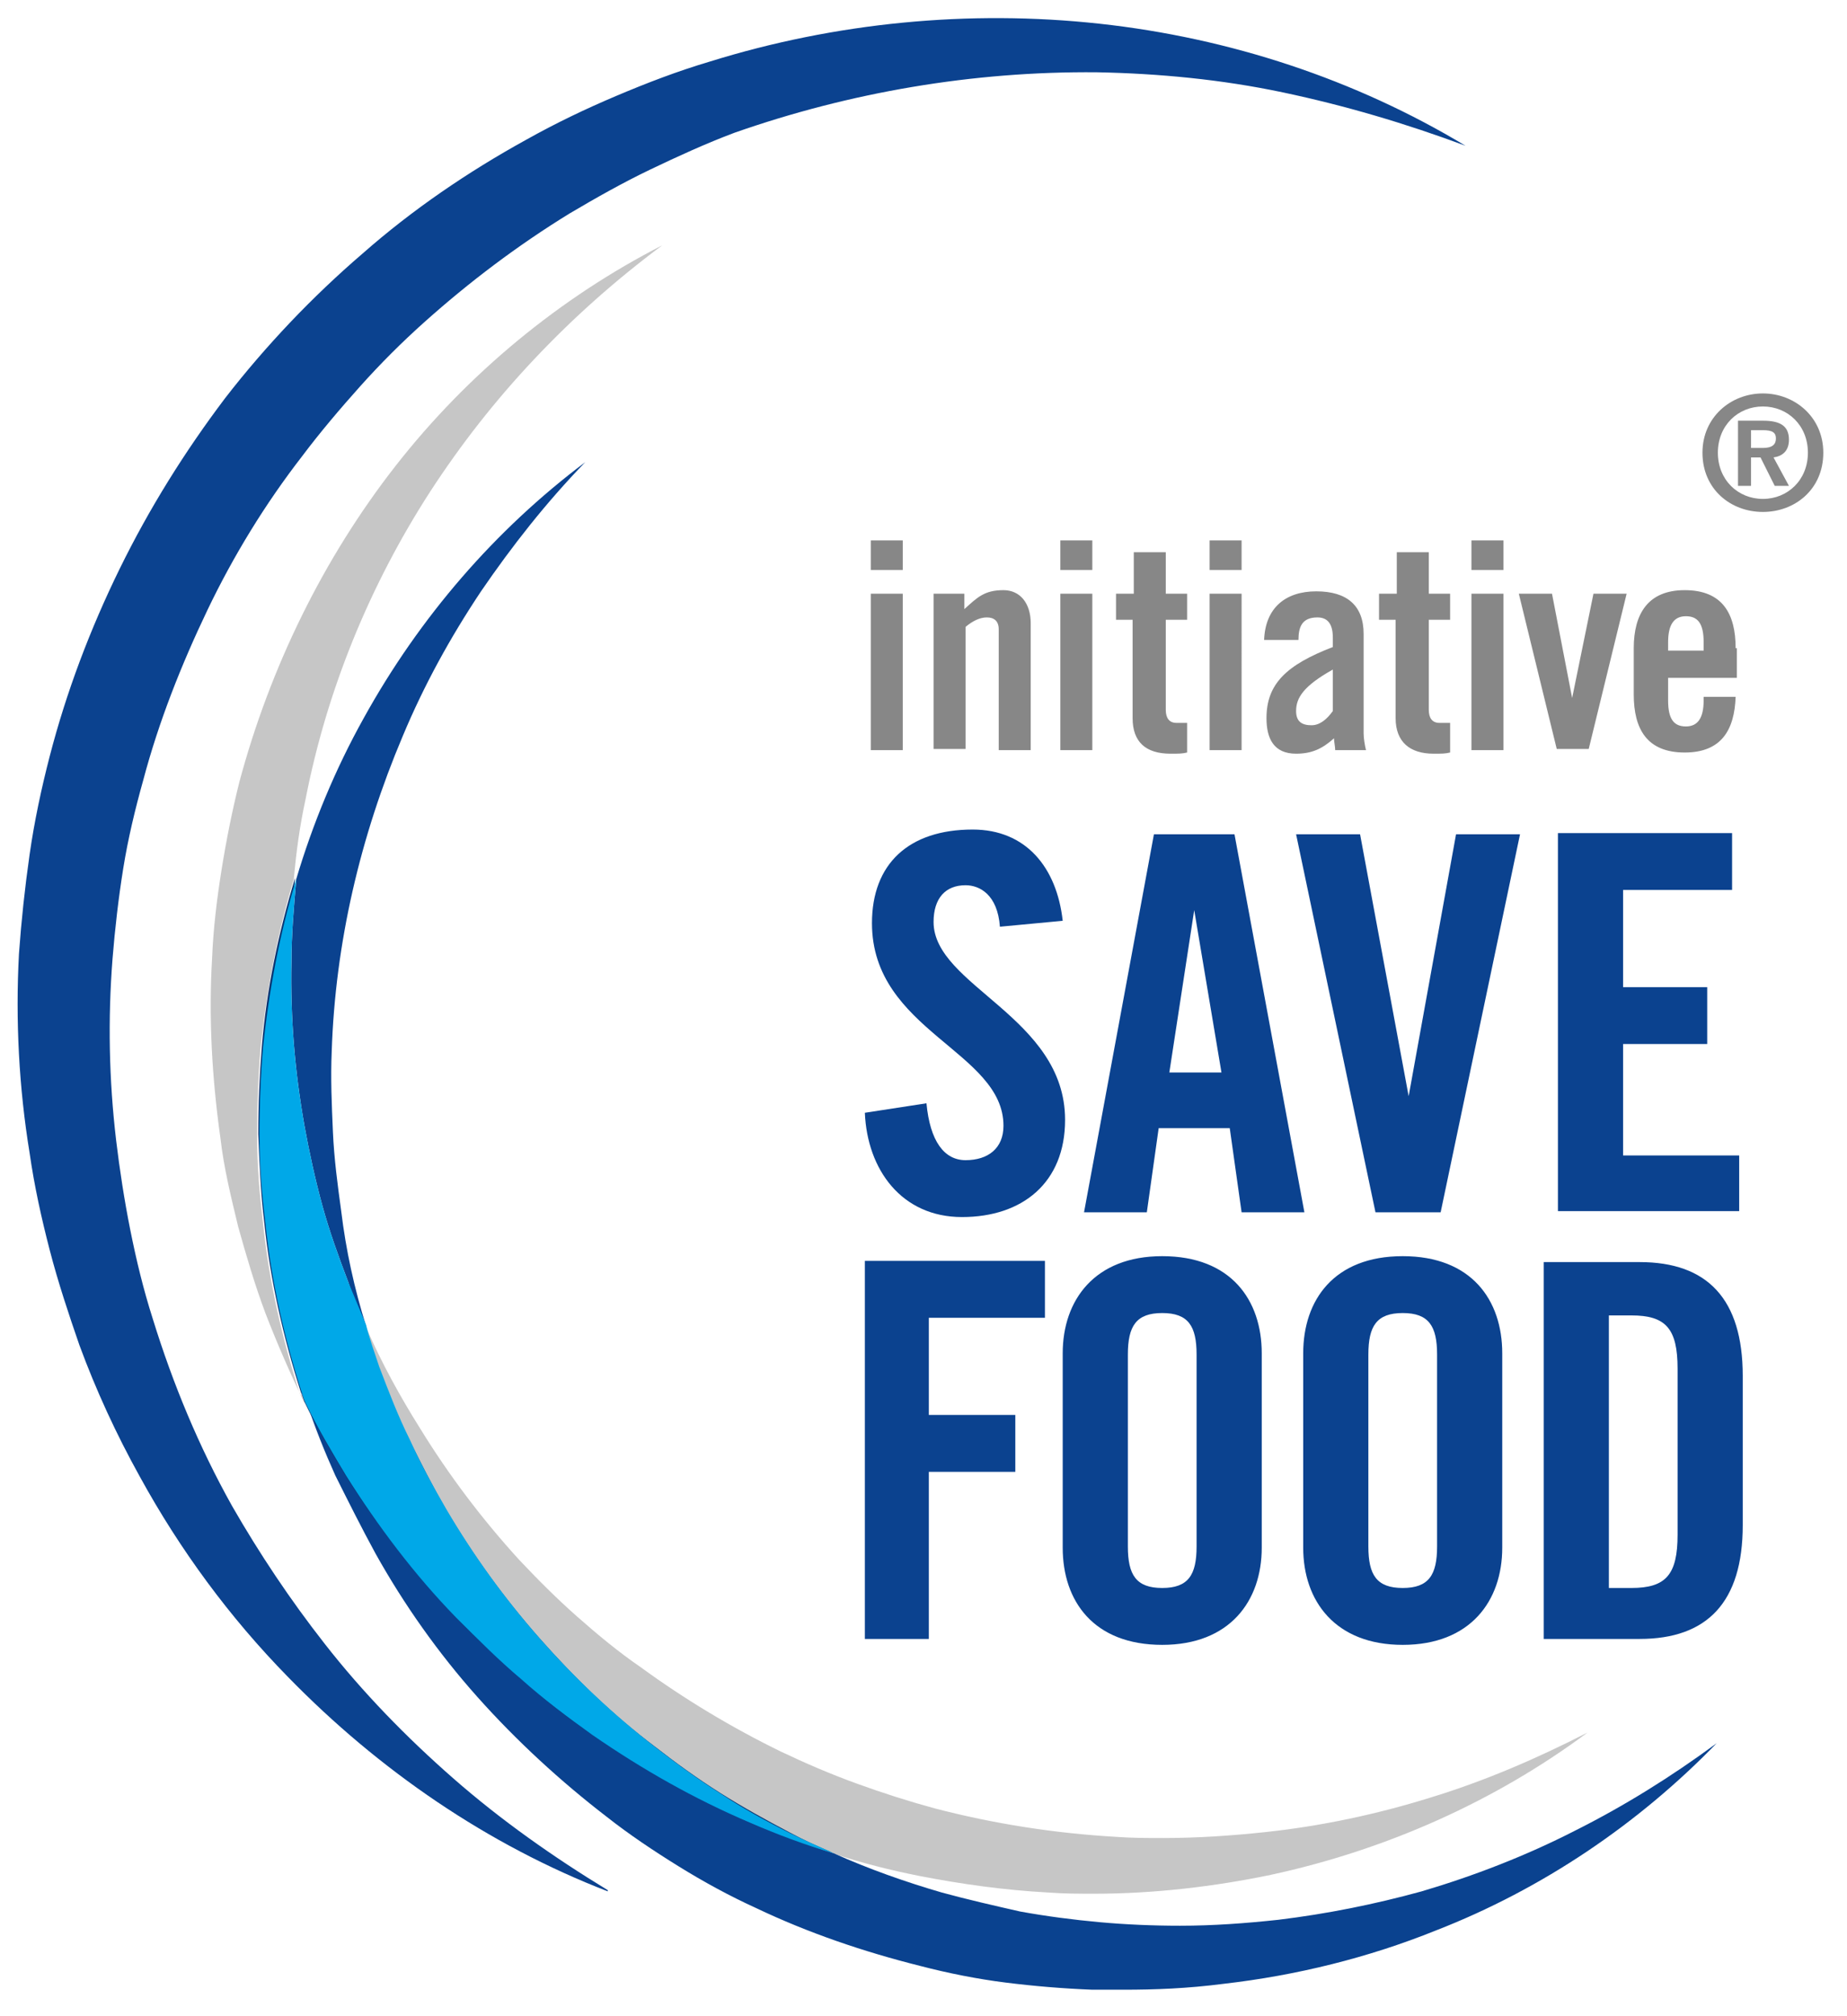
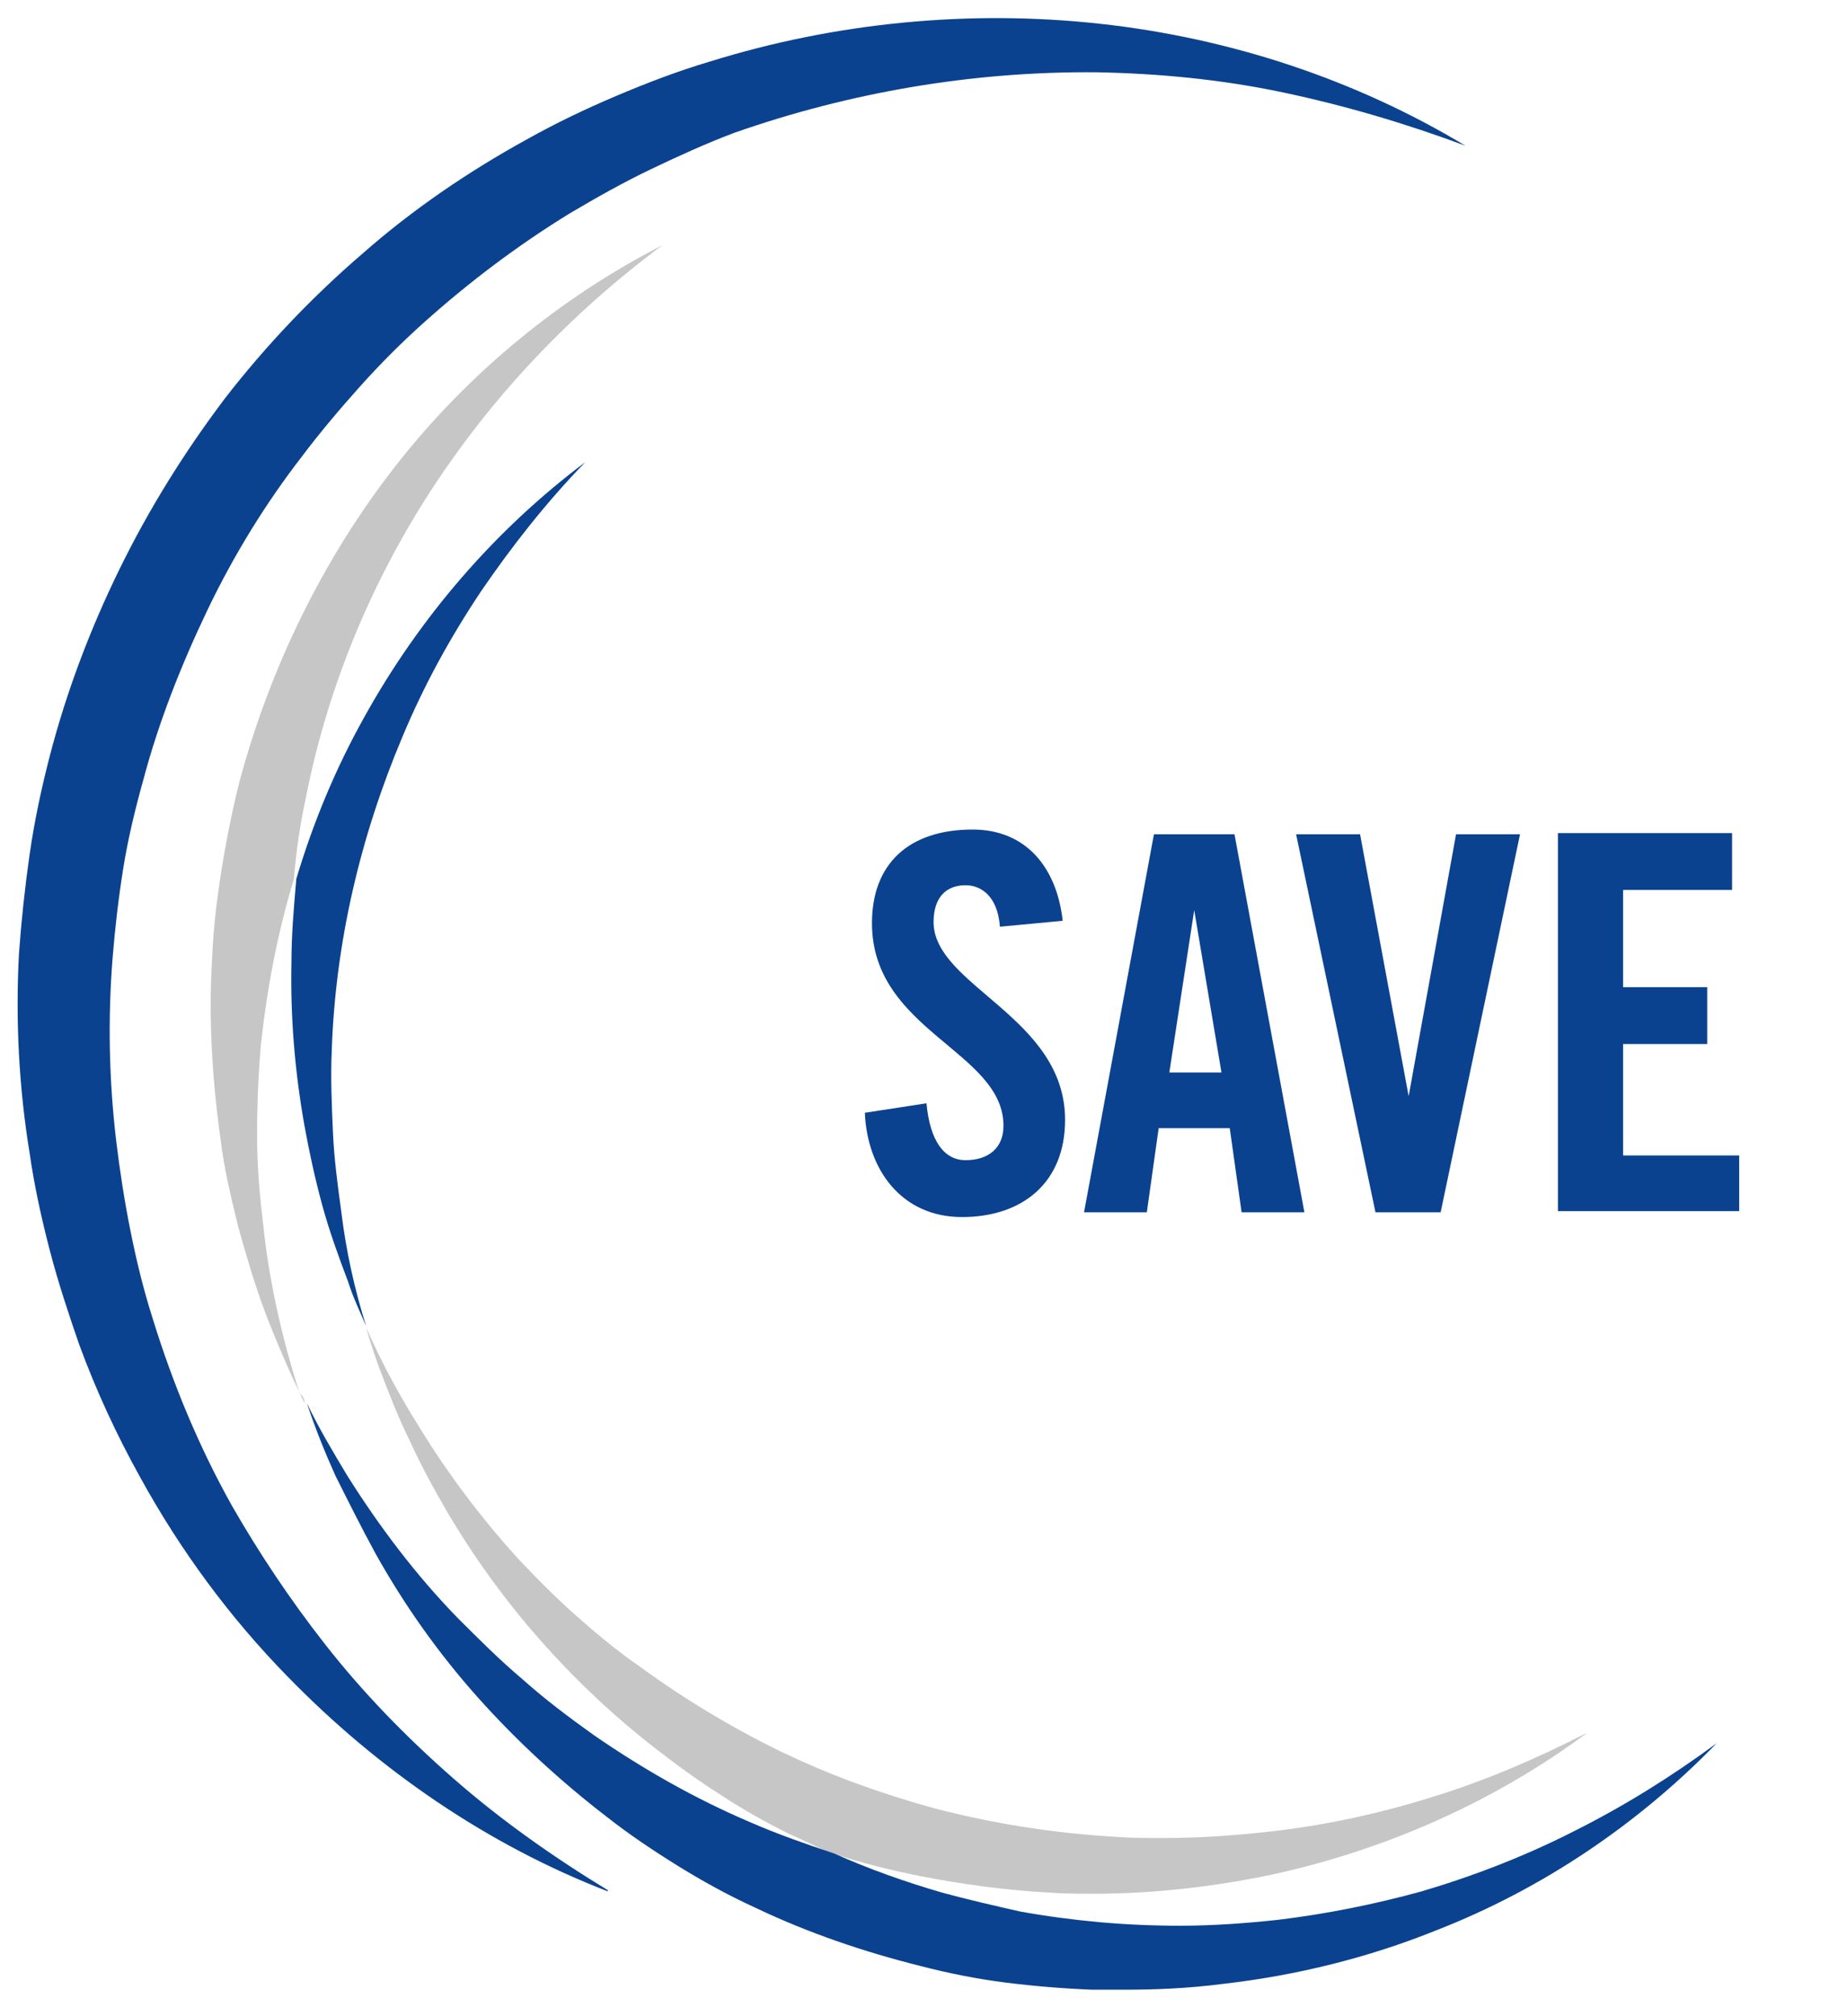
<svg xmlns="http://www.w3.org/2000/svg" version="1.1" id="Layer_1" x="0px" y="0px" viewBox="0 0 155.9 170.1" style="enable-background:new 0 0 155.9 170.1;" xml:space="preserve" width="155.9" height="170.1">
  <style type="text/css">
	.st0{fill:#0B428F;}
	.st1{fill:#C6C6C6;}
	.st2{fill:#0A428F;}
	.st3{fill:#093370;}
	.st4{fill:#00A8E8;}
	.st5{fill:#878787;}
</style>
  <path class="st0" d="M123.7,12.3C114.4,6.7,103.8,3.2,92.8,2c-11-1.2-22.3-0.1-32.9,3.2c-2.7,0.8-5.3,1.8-7.9,2.9  c-2.6,1.1-5.1,2.3-7.6,3.7c-4.9,2.7-9.6,5.9-13.8,9.6c-2.1,1.8-4.2,3.8-6.1,5.8c-1.9,2-3.8,4.2-5.5,6.4c-3.4,4.5-6.4,9.3-8.9,14.4  c-2.5,5.1-4.5,10.4-5.9,15.8c-0.7,2.7-1.3,5.5-1.7,8.3c-0.4,2.8-0.7,5.6-0.9,8.4c-0.3,5.6,0,11.3,0.9,16.8c0.4,2.8,1,5.5,1.7,8.2  c0.7,2.7,1.6,5.4,2.5,8c1.4,3.8,3.1,7.5,5.1,11.1c3.4,6.2,7.6,11.9,12.5,16.9c7.7,7.9,16.9,14.2,27,18.1l0-0.1  c-4.6-2.8-9-5.9-13-9.4c-4-3.5-7.7-7.3-10.9-11.4c-2.9-3.7-5.5-7.6-7.8-11.6c-2.8-5-5-10.3-6.7-15.8c-0.8-2.5-1.4-5-1.9-7.5  c-0.5-2.5-0.9-5.1-1.2-7.6c-0.6-5.1-0.7-10.2-0.3-15.3c0.2-2.5,0.5-5.1,0.9-7.6c0.4-2.5,1-5,1.7-7.5c1.3-4.9,3.2-9.7,5.4-14.3  c2.2-4.6,4.9-9,8-13c1.5-2,3.2-4,4.9-5.9c1.7-1.9,3.5-3.7,5.4-5.4c3.8-3.4,7.9-6.5,12.3-9.2c2.2-1.3,4.5-2.6,6.8-3.7  c2.3-1.1,4.7-2.2,7.1-3.1C71.7,7.8,82.1,6,92.6,6.1c5.2,0.1,10.5,0.6,15.7,1.7C113.5,8.9,118.6,10.4,123.7,12.3L123.7,12.3" />
  <path class="st1" d="M25.7,118.4c-1.2-2.5-2.3-5-3.3-7.6c-0.9-2.4-1.6-4.8-2.3-7.3c-0.6-2.5-1.2-4.9-1.5-7.5c-0.7-5-1-10.1-0.7-15.1  c0.1-2.5,0.4-5,0.8-7.5c0.4-2.5,0.9-5,1.5-7.4c2.6-9.7,7.1-18.9,13.2-26.7c6.1-7.8,13.9-14.2,22.5-18.6l0,0  c-3.9,2.9-7.5,6.1-10.8,9.6c-3.3,3.5-6.2,7.2-8.8,11.2c-5.1,7.9-8.7,16.7-10.5,25.9c-0.5,2.3-0.8,4.5-1,6.8  c-1.4,4.6-2.3,9.4-2.8,14.2c-0.2,2.4-0.3,4.9-0.3,7.4c0,2.5,0.2,4.9,0.5,7.4c0.5,4.9,1.6,9.7,3.1,14.4  C25.6,117.8,25.7,118.1,25.7,118.4 M92.4,159.8c-1.3,0-2.6,0-3.9-0.1c-3.7-0.2-7.3-0.7-10.9-1.4c-2.5-0.5-4.9-1.1-7.3-1.9  c0,0-0.1,0-0.1,0c-1.2-0.5-2.3-1.1-3.5-1.6c-2-1-4-2.1-5.8-3.3c-1.9-1.2-3.7-2.5-5.5-3.9c-3.5-2.7-6.8-5.8-9.8-9.2  c-3-3.4-5.6-7-7.9-10.9c-1.1-1.9-2.2-3.9-3.1-5.9c-1-2-1.8-4.1-2.6-6.2c-0.4-1.1-0.8-2.3-1.1-3.4c1.3,3,2.9,5.9,4.6,8.6  c2.4,3.9,5.2,7.6,8.3,11c1.6,1.7,3.2,3.3,4.9,4.8c1.7,1.5,3.5,3,5.4,4.3c3.7,2.7,7.7,5.1,11.8,7.1c2.1,1,4.2,1.9,6.4,2.7  c2.2,0.8,4.4,1.5,6.6,2.1c5,1.3,10.1,2.1,15.3,2.4c1.3,0.1,2.6,0.1,4,0.1c2.9,0,5.8-0.2,8.6-0.5c4.7-0.5,9.4-1.5,13.9-2.9  c4.6-1.4,9-3.3,13.3-5.5l0,0c-7.8,5.8-17,9.9-26.7,12C102.5,159.2,97.4,159.8,92.4,159.8" />
  <path class="st2" d="M30.9,111.9c-0.5-1.2-1.1-2.4-1.5-3.7c-0.8-2.1-1.6-4.3-2.2-6.5c-0.6-2.2-1.1-4.5-1.5-6.7  c-0.8-4.5-1.2-9.1-1.1-13.8c0-2.3,0.2-4.6,0.4-6.9c0,0,0,0,0-0.1c1.4-4.7,3.3-9.3,5.7-13.6c4.7-8.5,11.1-15.9,18.7-21.6l0,0  c-3.3,3.4-6.2,7.1-8.8,10.9c-2.6,3.9-4.8,7.9-6.6,12.2c-3.6,8.5-5.7,17.5-6,26.6c-0.1,2.3,0,4.5,0.1,6.8c0.1,2.3,0.4,4.5,0.7,6.7  C29.2,105.5,29.9,108.7,30.9,111.9 M94.8,167.9c-0.9,0-1.7,0-2.6,0c-2.5-0.1-4.9-0.3-7.3-0.6c-2.4-0.3-4.9-0.8-7.2-1.4  c-4.8-1.2-9.5-2.8-13.9-4.9c-2.2-1-4.4-2.2-6.5-3.5c-2.1-1.3-4.2-2.7-6.1-4.2c-3.9-3-7.6-6.4-10.9-10.1c-3.3-3.7-6.2-7.8-8.6-12.1  c-1.2-2.2-2.3-4.4-3.4-6.6c-0.9-2-1.7-4-2.4-6.1c1,2.1,2.2,4.1,3.4,6.1c2.7,4.3,5.8,8.4,9.3,12c1.8,1.8,3.6,3.6,5.5,5.2  c1.9,1.7,3.9,3.2,6,4.7c4.2,2.9,8.6,5.4,13.3,7.4c2.3,1,4.6,1.8,7,2.6c2.9,1.3,6,2.4,9.1,3.3c2.2,0.6,4.4,1.1,6.6,1.6  c2.2,0.4,4.5,0.7,6.7,0.9c2.2,0.2,4.5,0.3,6.8,0.3c2.8,0,5.5-0.2,8.3-0.5c4.1-0.5,8.1-1.3,12.1-2.4c4.4-1.3,8.8-3,12.9-5.1  c4.2-2.1,8.2-4.6,12-7.4l0,0c-6.6,6.8-14.7,12.3-23.7,15.8c-5.7,2.3-11.8,3.8-17.9,4.5C100.2,167.8,97.5,167.9,94.8,167.9" />
-   <path class="st3" d="M70.2,156.3c-2.4-0.7-4.7-1.6-7-2.6c-4.7-2-9.1-4.5-13.3-7.4c-2.1-1.4-4.1-3-6-4.7c-1.9-1.7-3.8-3.4-5.5-5.2  c-3.5-3.7-6.6-7.7-9.3-12c-1.2-2-2.4-4-3.4-6.1c-0.1-0.3-0.2-0.6-0.3-0.8c-1.5-4.7-2.6-9.5-3.1-14.4c-0.3-2.4-0.4-4.9-0.5-7.4  c0-2.5,0.1-4.9,0.3-7.4c0.4-4.8,1.4-9.6,2.8-14.2c0,0,0,0,0,0.1c-0.2,2.3-0.4,4.6-0.4,6.9c0,4.6,0.3,9.2,1.1,13.8  c0.4,2.3,0.9,4.5,1.5,6.7c0.6,2.2,1.3,4.4,2.2,6.5c0.5,1.2,1,2.5,1.5,3.7c0.3,1.2,0.7,2.3,1.1,3.4c0.8,2.1,1.6,4.2,2.6,6.2  c1,2,2,4,3.1,5.9c2.3,3.9,4.9,7.5,7.9,10.9c3,3.4,6.2,6.5,9.8,9.2c1.8,1.4,3.6,2.7,5.5,3.9c1.9,1.2,3.9,2.3,5.8,3.3  C67.9,155.3,69,155.8,70.2,156.3" />
-   <path class="st4" d="M66.7,154.7c-2-1-4-2.1-5.8-3.3c-1.9-1.2-3.7-2.5-5.5-3.9c-3.5-2.7-6.8-5.8-9.8-9.2c-3-3.4-5.6-7-7.9-10.9  c-1.1-1.9-2.2-3.9-3.1-5.9c-1-2-1.8-4.1-2.6-6.2c-0.4-1.2-0.8-2.3-1.1-3.5c-0.5-1.2-1-2.4-1.5-3.6c-0.8-2.1-1.6-4.3-2.2-6.5  c-0.6-2.2-1.1-4.5-1.5-6.7c-0.8-4.5-1.2-9.1-1.1-13.8c0-2.3,0.2-4.6,0.4-6.9l0-0.1c-1.4,4.6-2.3,9.4-2.8,14.2  c-0.2,2.4-0.3,4.9-0.3,7.4c0,2.5,0.2,4.9,0.5,7.4c0.5,4.9,1.6,9.7,3.1,14.4c0.1,0.3,0.2,0.6,0.3,0.8c1,2.1,2.2,4.1,3.4,6.1  c2.7,4.3,5.8,8.4,9.3,12c1.8,1.8,3.6,3.6,5.5,5.2c1.9,1.7,3.9,3.2,6,4.7c4.2,2.9,8.6,5.4,13.3,7.4c2.3,1,4.7,1.9,7.1,2.6  C69.1,155.8,67.9,155.3,66.7,154.7" />
  <path class="st0" d="M146.8,102.3v-4.8H137v-9.4h7.1v-4.8H137v-8.2h9.2v-4.8h-14.7v31.9H146.8 M118.9,92.5L118.9,92.5l-4.1-22.1  h-5.4l6.7,31.9h5.5l6.7-31.9h-5.4L118.9,92.5z M97.8,95.2h6l1,7.1h5.3l-5.9-31.9h-6.8l-5.9,31.9h5.3L97.8,95.2z M100.8,76.8  L100.8,76.8l2.3,13.7h-4.4L100.8,76.8z M89.7,77.7c-0.5-4.5-3.1-7.7-7.6-7.7c-5.4,0-8.5,2.9-8.5,7.9c0,9.1,11.1,10.8,11.1,17.1  c0,1.9-1.3,2.9-3.2,2.9c-1.8,0-3-1.6-3.3-4.8l-5.2,0.8c0.2,4.8,3.1,8.8,8.2,8.8c5.1,0,8.7-2.9,8.7-8.2c0-8.7-11.1-11.3-11.1-16.7  c0-2,1-3.1,2.7-3.1c1.2,0,2.7,0.8,2.9,3.5L89.7,77.7z" />
-   <path class="st5" d="M146.5,54.7c0-2.9-1.1-4.9-4.3-4.9c-3.1,0-4.3,2-4.3,4.9v3.9c0,2.9,1.1,4.9,4.3,4.9c3.1,0,4.2-1.9,4.3-4.7h-2.7  v0.3c0,1.5-0.5,2.2-1.5,2.2c-1,0-1.5-0.6-1.5-2.2v-1.9h5.8V54.7 M140.8,54.9v-0.7c0-1.5,0.5-2.2,1.5-2.2c1,0,1.5,0.6,1.5,2.2v0.7  H140.8z M132.7,58.9L132.7,58.9l-1.7-8.8h-2.8l3.2,13.1h2.7l3.2-13.1h-2.8L132.7,58.9z M124.2,48.1h2.7v-2.5h-2.7V48.1z M124.2,63.3  h2.7V50.1h-2.7V63.3z M117.8,52.4v8.2c0,2,1.2,3,3.2,3c0.7,0,1,0,1.4-0.1V61h-0.9c-0.6,0-0.9-0.4-0.9-1.1v-7.6h1.8v-2.2h-1.8v-3.5  h-2.7v3.5h-1.5v2.2H117.8z M112.5,60c-0.5,0.7-1.1,1.2-1.8,1.2c-0.8,0-1.3-0.3-1.3-1.2c0-1.1,0.6-2.1,3.1-3.5V60z M109.6,54  c0-1.1,0.3-1.9,1.6-1.9c0.9,0,1.3,0.6,1.3,1.7v0.8c-3.9,1.5-5.6,3.1-5.6,6c0,1.7,0.6,3,2.5,3c1.3,0,2.2-0.4,3.2-1.3  c0,0.3,0.1,0.7,0.1,1h2.6c-0.1-0.4-0.2-1-0.2-1.4v-8.4c0-2.4-1.4-3.6-4-3.6c-2.6,0-4.3,1.4-4.4,4.1H109.6z M102.1,48.1h2.7v-2.5  h-2.7V48.1z M102.1,63.3h2.7V50.1h-2.7V63.3z M95.6,52.4v8.2c0,2,1.1,3,3.2,3c0.7,0,1,0,1.4-0.1V61h-0.9c-0.6,0-0.9-0.4-0.9-1.1  v-7.6h1.8v-2.2h-1.8v-3.5h-2.7v3.5h-1.5v2.2H95.6z M89.5,48.1h2.7v-2.5h-2.7V48.1z M89.5,63.3h2.7V50.1h-2.7V63.3z M81.5,63.3V52.9  c0.6-0.5,1.2-0.8,1.8-0.8c0.6,0,1,0.3,1,1v10.2H87V52.6c0-1.7-0.9-2.8-2.3-2.8c-1.6,0-2.2,0.6-3.3,1.6v-1.3h-2.6v13.1H81.5z   M73.5,48.1h2.7v-2.5h-2.7V48.1z M73.5,63.3h2.7V50.1h-2.7V63.3z" />
-   <path class="st0" d="M130.3,138.3h8.1c5.7,0,8.7-3.1,8.7-9.6v-12.6c0-6.5-3-9.6-8.7-9.6h-8.1V138.3 M135.8,111h1.9  c2.9,0,3.9,1.1,3.9,4.5v14c0,3.4-1,4.5-3.9,4.5h-1.9V111z M115.5,114.3c0-2.4,0.7-3.5,2.9-3.5c2.2,0,2.9,1.1,2.9,3.5v16.2  c0,2.4-0.7,3.5-2.9,3.5c-2.2,0-2.9-1.1-2.9-3.5V114.3z M110,130.6c0,4.5,2.7,8.2,8.4,8.2s8.4-3.7,8.4-8.2v-16.4  c0-4.5-2.6-8.2-8.4-8.2s-8.4,3.7-8.4,8.2V130.6z M95.2,114.3c0-2.4,0.7-3.5,2.9-3.5c2.2,0,2.9,1.1,2.9,3.5v16.2  c0,2.4-0.7,3.5-2.9,3.5c-2.2,0-2.9-1.1-2.9-3.5V114.3z M89.7,130.6c0,4.5,2.6,8.2,8.4,8.2c5.7,0,8.4-3.7,8.4-8.2v-16.4  c0-4.5-2.6-8.2-8.4-8.2c-5.7,0-8.4,3.7-8.4,8.2V130.6z M78.4,138.3v-14.1h7.3v-4.8h-7.3v-8.2h9.8v-4.8H73v31.9H78.4z" />
-   <path class="st5" d="M152.6,38.2c0,2.3-1.7,3.9-3.8,3.9c-2.1,0-3.8-1.6-3.8-3.9c0-2.3,1.7-3.9,3.8-3.9  C150.9,34.3,152.6,35.9,152.6,38.2 M148.8,43.2c2.7,0,5.1-1.9,5.1-5c0-3-2.4-5-5.1-5c-2.7,0-5.1,2-5.1,5  C143.7,41.3,146.1,43.2,148.8,43.2z M147.9,36.3h0.9c0.8,0,1.1,0.2,1.1,0.7c0,0.5-0.3,0.8-1.1,0.8h-1V36.3z M147.9,38.6h0.7l1.2,2.4  h1.2l-1.3-2.4c0.7-0.1,1.3-0.5,1.3-1.5c0-1.2-0.8-1.6-2.2-1.6h-2.1V41h1.1V38.6z" />
</svg>